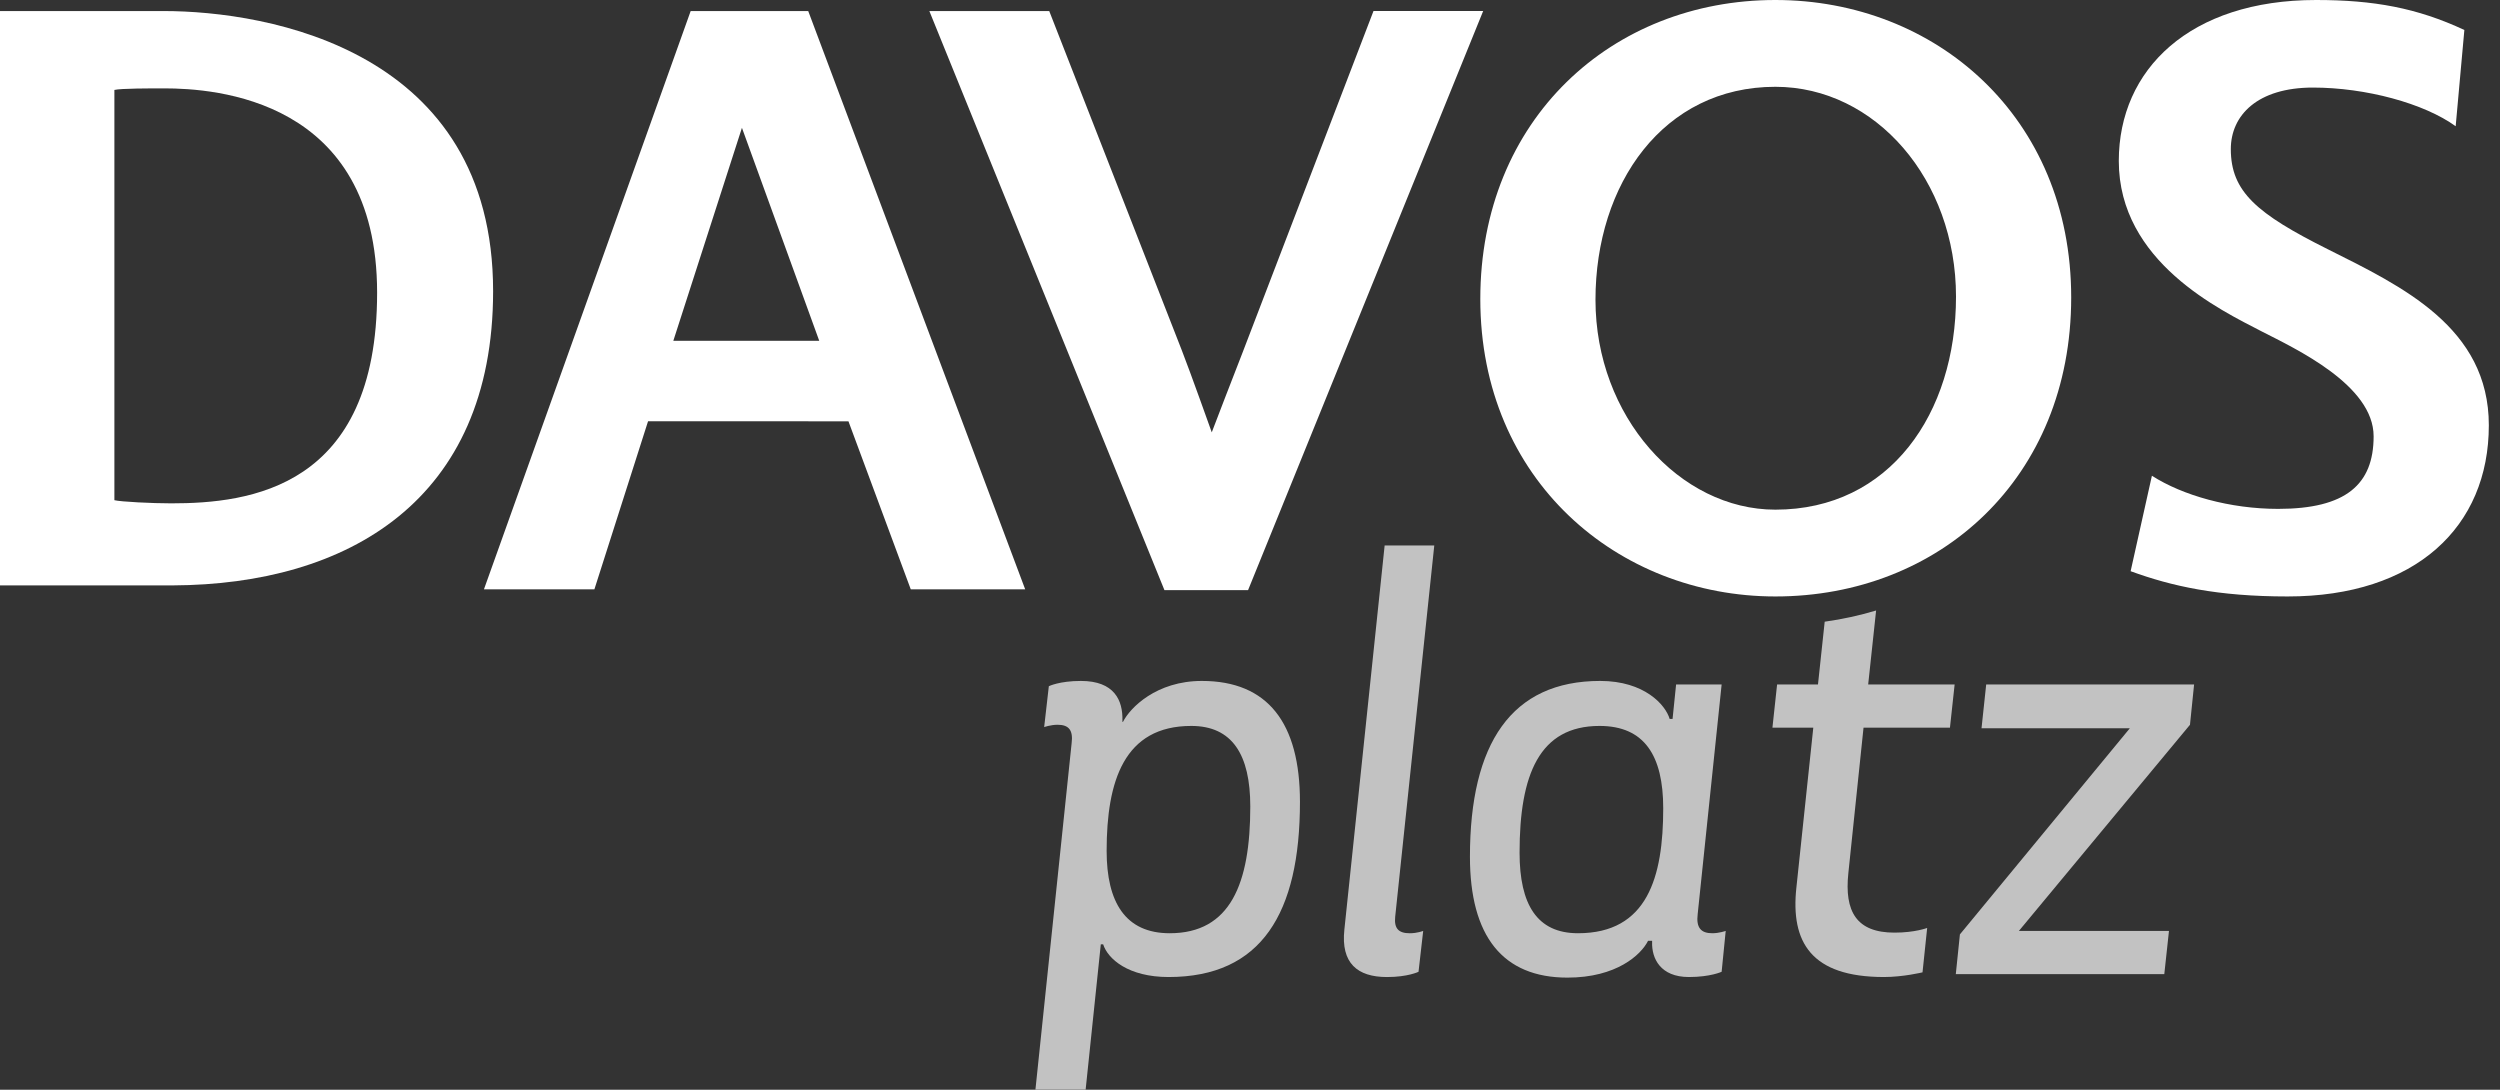
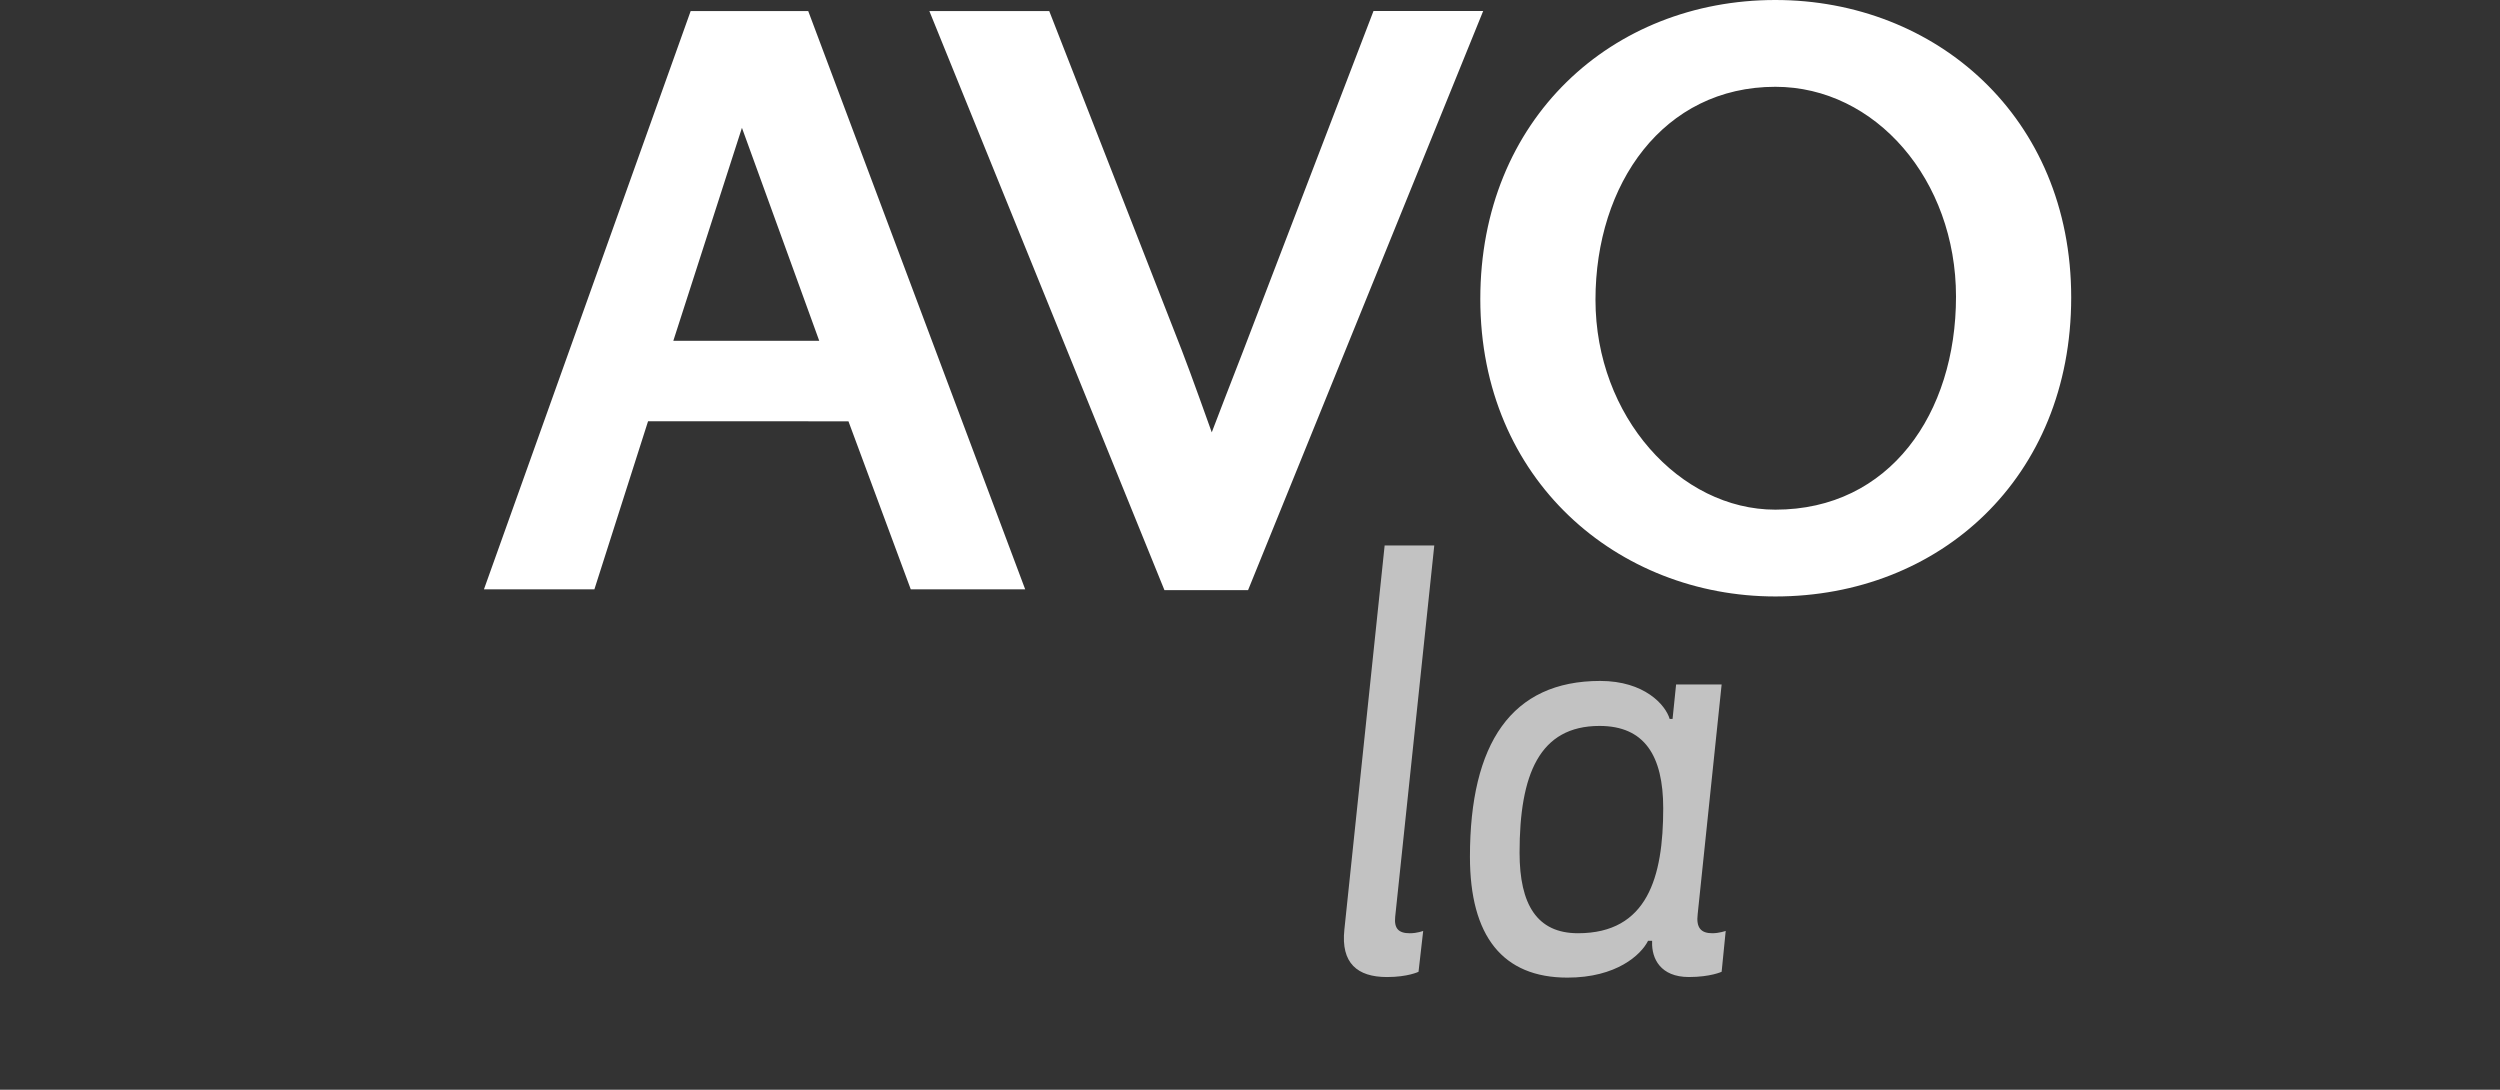
<svg xmlns="http://www.w3.org/2000/svg" version="1.1" id="Ebene_1" x="0px" y="0px" width="156px" height="68px" viewBox="0 0 156 68" enable-background="new 0 0 156 68" xml:space="preserve">
  <rect x="0" y="0" width="156" height="68" fill="#333333" stroke="none" />
-   <path fill="#FFFFFF" d="M30.77,18.166c0,13.096-9.107,18.314-19.988,18.363H0V0.689h10.19C16.789,0.689,30.77,3.15,30.77,18.166z   M10.239,5.514c-0.837,0-2.705,0-3.101,0.098v25.6c0.396,0.099,2.363,0.197,3.544,0.197c4.875,0,12.85-0.936,12.85-13.145  C23.532,6.154,13.392,5.514,10.239,5.514z" />
  <path fill="#FFFFFF" d="M56.832,36.775l-3.889-10.486H40.438l-3.348,10.486h-6.892L43.098,0.689h7.335l13.539,36.086H56.832z   M42.015,21.267h9.106L46.297,7.976L42.015,21.267z" />
  <path fill="#FFFFFF" d="M77.879,36.825h-5.218L57.991,0.689h7.481l8.272,21.169c0.539,1.379,1.87,5.12,1.87,5.12  s1.526-3.988,1.92-4.973l8.172-21.317h6.844L77.879,36.825z" />
  <path fill="#FFFFFF" d="M92.371,18.659C92.371,7.434,100.592,0,110.782,0c9.994,0,18.461,7.286,18.461,18.56  c0,11.274-8.22,18.659-18.461,18.659C100.985,37.219,92.371,29.981,92.371,18.659z M99.558,18.708  c0,7.287,5.268,13.095,11.225,13.095c7.139,0,11.272-6.006,11.272-13.292c0-7.286-5.02-13.095-11.272-13.095  C103.792,5.416,99.558,11.47,99.558,18.708z" />
-   <path fill="#FFFFFF" d="M155.303,26.536c0,6.351-4.579,10.683-12.555,10.683c-4.383,0-7.236-0.641-9.797-1.576l1.328-5.957  c1.921,1.231,4.875,2.068,7.877,2.068c4.234,0,5.958-1.526,5.958-4.529c0-3.2-4.875-5.465-6.991-6.548  c-2.559-1.329-8.91-4.333-8.91-10.633C132.213,4.333,136.644,0,144.521,0c3.594,0,6.302,0.492,9.255,1.871l-0.542,6.006  c-1.969-1.428-5.612-2.413-8.91-2.413c-3.447,0-5.121,1.723-5.121,3.84c0,2.658,1.626,4.037,6.057,6.251  C149.887,17.871,155.303,20.431,155.303,26.536z" />
  <g opacity="0.7">
-     <path fill="#FFFFFF" d="M64.61,68l2.258-21.608c0.11-0.838-0.182-1.167-0.873-1.167c-0.438,0-0.839,0.146-0.839,0.146l0.291-2.551   c0,0,0.656-0.329,2.005-0.329c2.076,0,2.623,1.203,2.587,2.479v0.073h0.036c0.438-0.874,2.077-2.552,4.92-2.552   c4.118,0,6.122,2.625,6.122,7.544c0,6.96-2.405,10.932-8.2,10.932c-2.514,0-3.789-1.129-4.08-2.04H68.69L67.743,68H64.61z    M72.991,58.234c3.79,0,5.027-3.098,5.027-7.908c0-3.243-1.129-5.028-3.681-5.028c-4.19,0-5.283,3.426-5.283,7.798   C69.055,56.303,70.222,58.234,72.991,58.234z" />
    <path fill="#FFFFFF" d="M89.499,34.038l-2.44,23.176c-0.073,0.729,0.218,1.021,0.911,1.021c0.474,0,0.837-0.146,0.837-0.146   l-0.291,2.55c0,0-0.656,0.328-1.968,0.328c-1.858,0-2.88-0.874-2.66-2.951l2.514-23.978H89.499z" />
    <path fill="#FFFFFF" d="M104.186,44.86h0.182l0.22-2.149h2.842l-1.494,14.32c-0.11,0.874,0.218,1.203,0.911,1.203   c0.437,0,0.837-0.146,0.837-0.146l-0.254,2.55c0,0-0.693,0.328-2.042,0.328c-1.784,0-2.332-1.166-2.296-2.187v-0.072h-0.254   c-0.438,0.874-1.968,2.296-5.029,2.296c-4.045,0-6.085-2.588-6.085-7.543c0-7.069,2.588-10.97,8.127-10.97   C102.617,42.491,103.93,43.986,104.186,44.86z M99.812,45.298c-3.753,0-4.991,3.024-4.991,7.907c0,3.243,1.093,5.029,3.645,5.029   c4.336,0,5.319-3.499,5.319-7.799C103.784,47.156,102.617,45.298,99.812,45.298z" />
-     <path fill="#FFFFFF" d="M136.655,45.225l-10.676,12.864h9.365l-0.292,2.696h-13.01l0.256-2.479l10.604-12.863h-9.255l0.291-2.732   h12.973L136.655,45.225z" />
-     <path fill="#FFFFFF" d="M117.069,38.095c-1.034,0.31-2.105,0.546-3.208,0.699l-0.419,3.917h-2.551l-0.291,2.696h2.55l-1.056,9.984   c-0.365,3.389,0.911,5.575,5.466,5.575c1.202,0,2.405-0.292,2.405-0.292l0.29-2.77c0,0-0.764,0.292-2.04,0.292   c-2.368,0-3.134-1.312-2.878-3.717l0.947-9.073h5.393l0.292-2.696h-5.395L117.069,38.095z" />
  </g>
</svg>